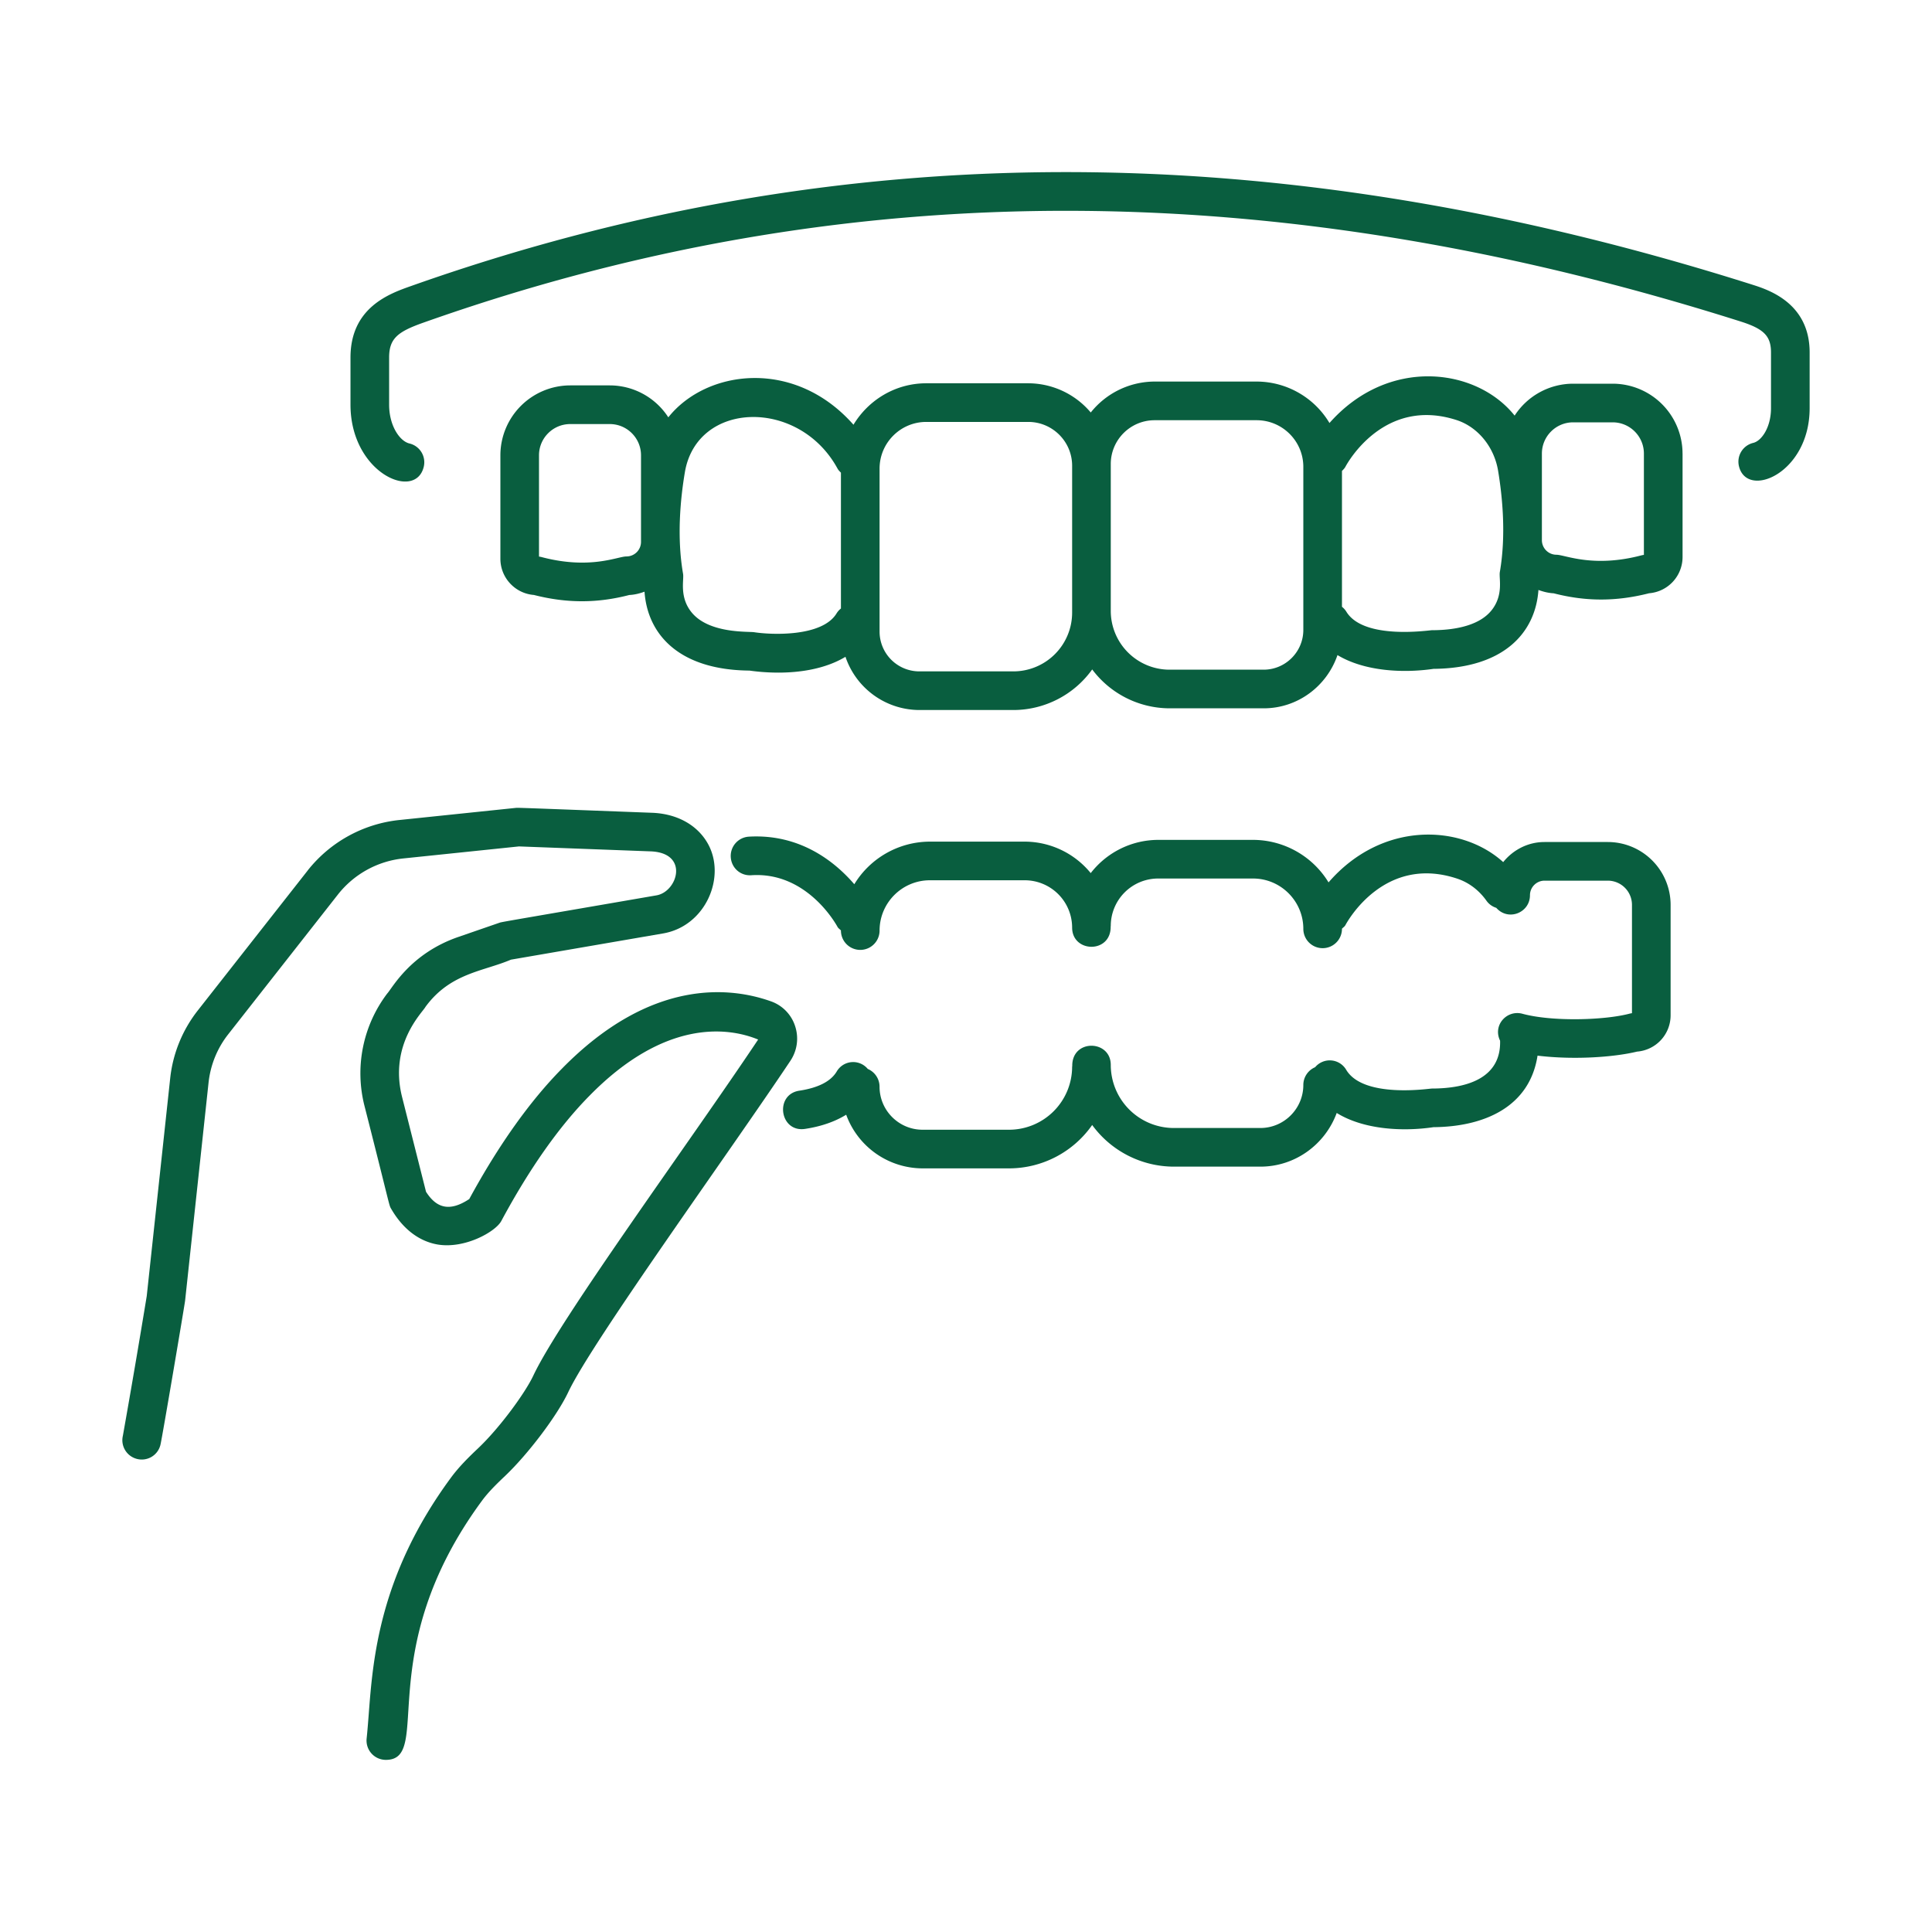
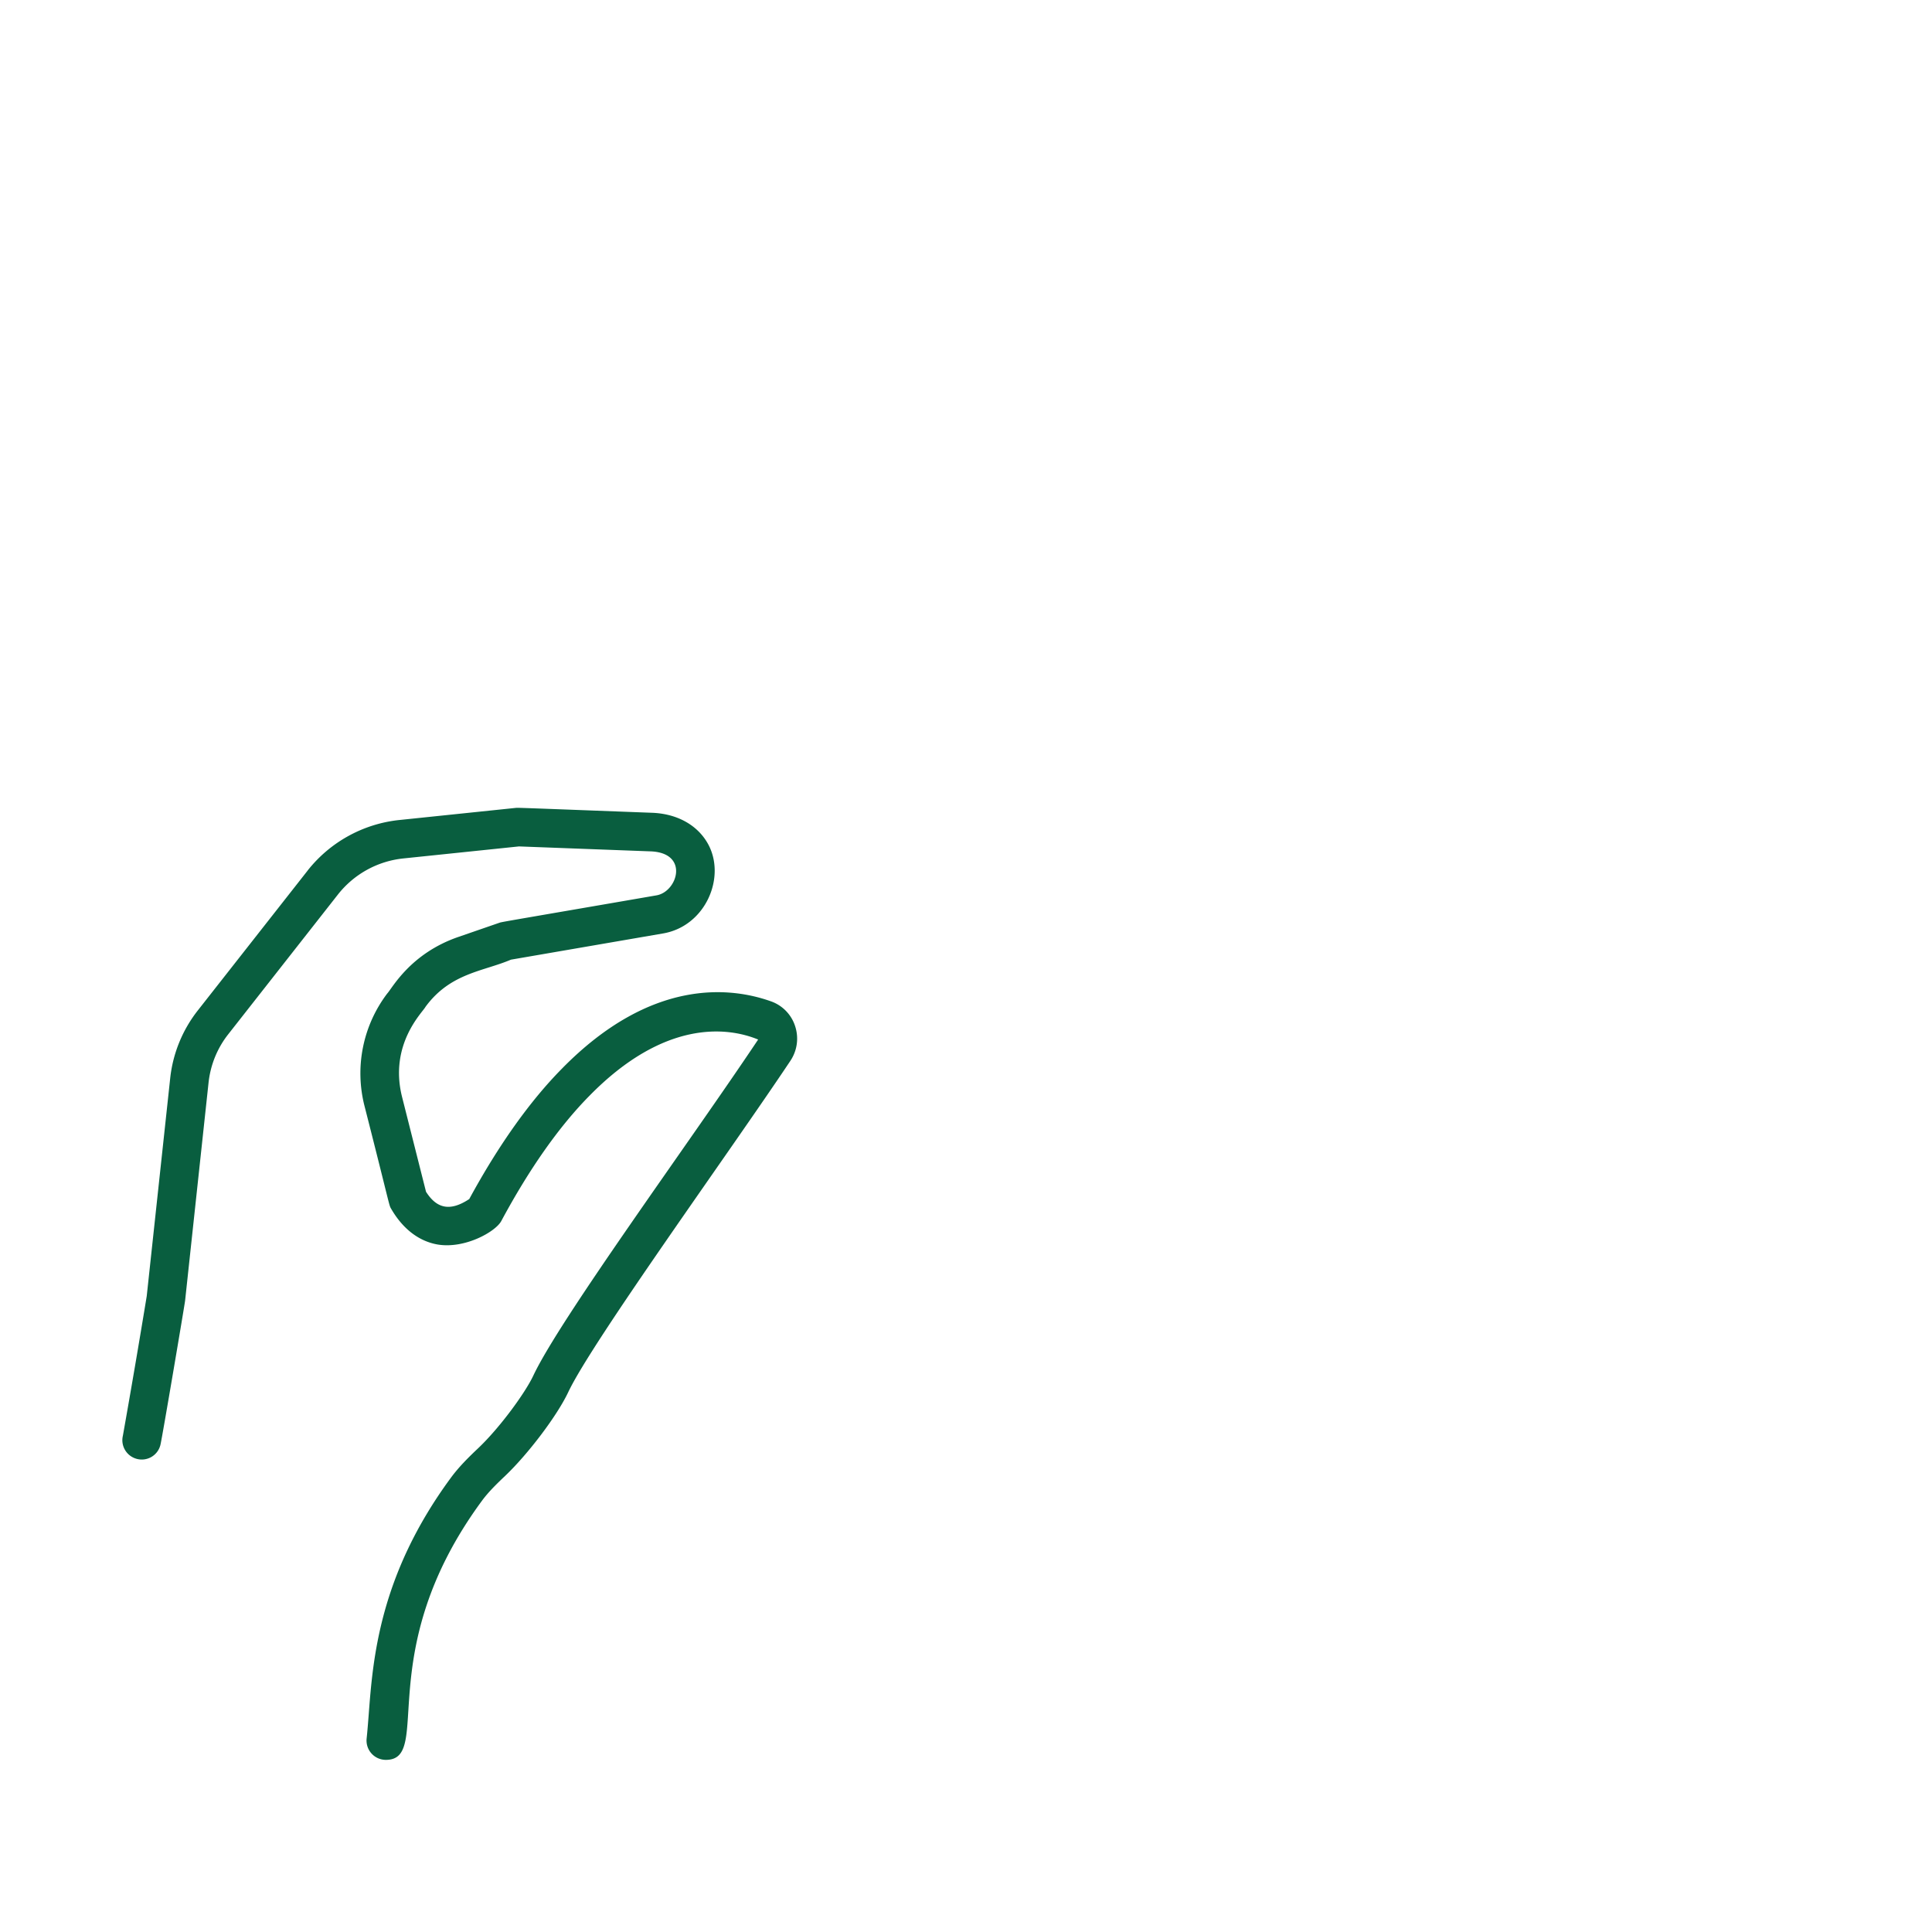
<svg xmlns="http://www.w3.org/2000/svg" version="1.1" width="512" height="512" x="0" y="0" viewBox="0 0 75 75" style="enable-background:new 0 0 512 512" xml:space="preserve" class="">
  <g>
-     <path d="M70.25 15.848v-2.166c0-1.924-1.61-2.435-2.218-2.629-18.445-5.848-35.487-5.83-52.096.058-.814.288-2.33.825-2.33 2.768v1.832c0 2.648 2.522 3.752 2.844 2.41a.75.75 0 0 0-.555-.905c-.38-.09-.789-.692-.789-1.505v-1.832c0-.75.349-1.006 1.33-1.354 16.292-5.775 33.02-5.788 51.143-.042.897.285 1.171.565 1.171 1.2v2.165c0 .729-.358 1.265-.69 1.345a.75.75 0 0 0-.554.905c.31 1.29 2.744.278 2.744-2.25z" fill="#095e3f" opacity="1" data-original="#000000" class="" />
-     <path d="M65.316 17.608a2.716 2.716 0 0 0-2.713-2.713H61.07a2.71 2.71 0 0 0-2.272 1.239c-1.482-1.86-4.9-2.3-7.188.287a3.302 3.302 0 0 0-2.826-1.609h-3.961a3.184 3.184 0 0 0-2.48 1.201 3.182 3.182 0 0 0-2.424-1.134h-3.96c-1.202 0-2.246.649-2.827 1.609-2.29-2.595-5.71-2.144-7.188-.287a2.709 2.709 0 0 0-2.272-1.24h-1.534a2.716 2.716 0 0 0-2.713 2.713v4.016c0 .74.573 1.35 1.3 1.406 1.272.325 2.455.326 3.703.002.208-.01.405-.06.592-.129.115 1.647 1.326 3.039 4.074 3.063.18.026.6.079 1.125.079.782 0 1.792-.125 2.602-.614a3.038 3.038 0 0 0 2.868 2.066h3.652a3.77 3.77 0 0 0 3.058-1.576 3.764 3.764 0 0 0 3.002 1.51h3.652c1.335 0 2.459-.87 2.868-2.067 1.046.631 2.54.708 3.727.535 2.747-.025 3.96-1.417 4.074-3.063.187.069.383.119.592.13 1.24.321 2.422.325 3.704-.002a1.412 1.412 0 0 0 1.299-1.407v-4.015zm-40.432 3.429a.565.565 0 0 1-.565.564c-.344 0-1.409.522-3.293.025a.904.904 0 0 0-.102-.02v-3.932c0-.668.544-1.212 1.213-1.212h1.534c.67 0 1.213.544 1.213 1.212v3.363zm4.39 3.505c-.227-.034-1.72.058-2.405-.745-.514-.604-.31-1.285-.352-1.52-.25-1.435-.1-2.935.069-3.94.467-2.792 4.433-2.886 5.925-.15.034.064.085.112.134.162v5.273a.73.73 0 0 0-.164.181c-.556.934-2.552.842-3.207.739zm12.346-.76a2.283 2.283 0 0 1-2.28 2.281h-3.652a1.545 1.545 0 0 1-1.543-1.543v-6.329c0-.999.813-1.812 1.812-1.812h3.961c.939 0 1.702.763 1.702 1.702v5.702zm8.975.672c0 .85-.692 1.543-1.543 1.543H45.4a2.283 2.283 0 0 1-2.28-2.28v-5.704c0-.938.763-1.7 1.702-1.7h3.961c1 0 1.812.812 1.812 1.81zm7.285-.736c-.406.487-1.2.745-2.294.747-.113 0-2.66.39-3.327-.729a.73.73 0 0 0-.164-.181v-5.273c.05-.05.1-.099.135-.164.059-.112 1.482-2.73 4.318-1.81.821.268 1.452 1.037 1.607 1.961.168 1.007.317 2.507.068 3.94-.042.24.163.904-.343 1.51zm5.936-2.178a.917.917 0 0 0-.102.02c-1.871.493-2.966-.025-3.293-.025a.566.566 0 0 1-.565-.566v-3.36c0-.67.544-1.214 1.213-1.214h1.534c.67 0 1.213.544 1.213 1.213v3.932zM39.173 43.856h-3.359c-.92 0-1.67-.749-1.67-1.67a.75.75 0 0 0-.457-.69.738.738 0 0 0-1.206.1c-.228.382-.716.633-1.45.744-.974.147-.765 1.635.225 1.483.633-.096 1.16-.284 1.593-.55a3.165 3.165 0 0 0 2.965 2.083h3.359a3.94 3.94 0 0 0 3.225-1.684 3.934 3.934 0 0 0 3.17 1.617h3.358c1.364 0 2.52-.872 2.965-2.084 1.045.646 2.552.73 3.756.552 1.993-.017 3.736-.8 4.04-2.777 1.398.17 2.96.063 3.865-.157a1.413 1.413 0 0 0 1.301-1.407v-4.29a2.441 2.441 0 0 0-2.438-2.439h-2.457c-.65 0-1.225.309-1.604.78-1.63-1.476-4.706-1.607-6.78.787a3.444 3.444 0 0 0-2.932-1.65h-3.685a3.32 3.32 0 0 0-2.615 1.29 3.317 3.317 0 0 0-2.56-1.222h-3.684a3.444 3.444 0 0 0-2.934 1.654c-.737-.856-2.086-1.963-4.094-1.847a.75.75 0 0 0-.702.795c.025.412.37.73.794.703 2.16-.147 3.292 1.898 3.349 2.002.032.06.09.093.134.14v.006a.75.75 0 0 0 1.5 0c0-1.077.876-1.953 1.953-1.953h3.685a1.84 1.84 0 0 1 1.837 1.836c0 .986 1.513 1.018 1.496-.044 0-.009.004-.015.004-.023a1.84 1.84 0 0 1 1.837-1.837h3.685c1.077 0 1.953.877 1.953 1.954a.75.75 0 0 0 1.5 0v-.006c.045-.047.103-.08.135-.141.06-.112 1.488-2.736 4.318-1.809.465.15.867.453 1.164.875a.73.73 0 0 0 .373.265c.465.53 1.308.192 1.308-.49 0-.31.254-.565.565-.565h2.457a.94.94 0 0 1 .938.939v4.206a.917.917 0 0 0-.102.02c-.977.256-3.004.314-4.154.001-.6-.16-1.156.442-.864 1.046.043 1.42-1.226 1.856-2.648 1.858-.105 0-2.658.393-3.326-.728a.74.74 0 0 0-1.206-.1.75.75 0 0 0-.458.69c0 .92-.749 1.67-1.67 1.67h-3.358a2.45 2.45 0 0 1-2.447-2.448c0-.985-1.512-1.018-1.495.045 0 .008-.005.015-.005.023a2.45 2.45 0 0 1-2.447 2.447z" fill="#095e3f" opacity="1" data-original="#000000" class="" />
    <path d="M11.95 33.786 7.683 39.22a5.153 5.153 0 0 0-1.077 2.647l-.91 8.448a415.4 415.4 0 0 1-.926 5.421c-.094.4.15.8.55.9a.745.745 0 0 0 .908-.547c.068-.277.933-5.392.958-5.601l.91-8.46c.075-.691.34-1.34.765-1.879l4.266-5.435a3.722 3.722 0 0 1 2.515-1.388l4.505-.468 5.112.192c1.507.059 1.047 1.569.224 1.708-5.117.885-5.983 1.026-6.08 1.058l-1.607.555c-1.874.645-2.572 1.996-2.766 2.2a5.127 5.127 0 0 0-.88 4.363c1.026 4.022.942 3.834 1.04 4.001.573.98 1.294 1.29 1.799 1.377 1.057.176 2.244-.495 2.469-.909 1.095-2.037 2.248-3.674 3.427-4.868 2.893-2.95 5.335-2.679 6.546-2.18-2.64 3.956-7.68 10.822-8.728 13.046-.314.669-1.293 2.013-2.131 2.81-.367.347-.753.724-1.078 1.168-2.768 3.767-3.016 7.017-3.18 9.168-.026.334-.05.648-.081.94a.75.75 0 0 0 .746.831c1.853 0-.589-4.182 3.724-10.05.253-.346.57-.655.902-.97.905-.86 2.03-2.353 2.455-3.257.919-1.948 6.232-9.278 8.618-12.853.273-.406.34-.903.185-1.364a1.513 1.513 0 0 0-.945-.956c-1.537-.545-4.63-.927-8.102 2.615-1.249 1.265-2.46 2.968-3.6 5.064-.76.503-1.272.356-1.678-.283l-.933-3.694c-.507-2.044.813-3.283.91-3.481.966-1.321 2.244-1.375 3.32-1.835l5.9-1.017c1.664-.282 2.467-2.204 1.742-3.49-.407-.723-1.195-1.158-2.161-1.195-3.71-.139-5.199-.2-5.272-.192l-4.556.474a5.232 5.232 0 0 0-3.538 1.95z" fill="#095e3f" opacity="1" data-original="#000000" class="" />
  </g>
</svg>